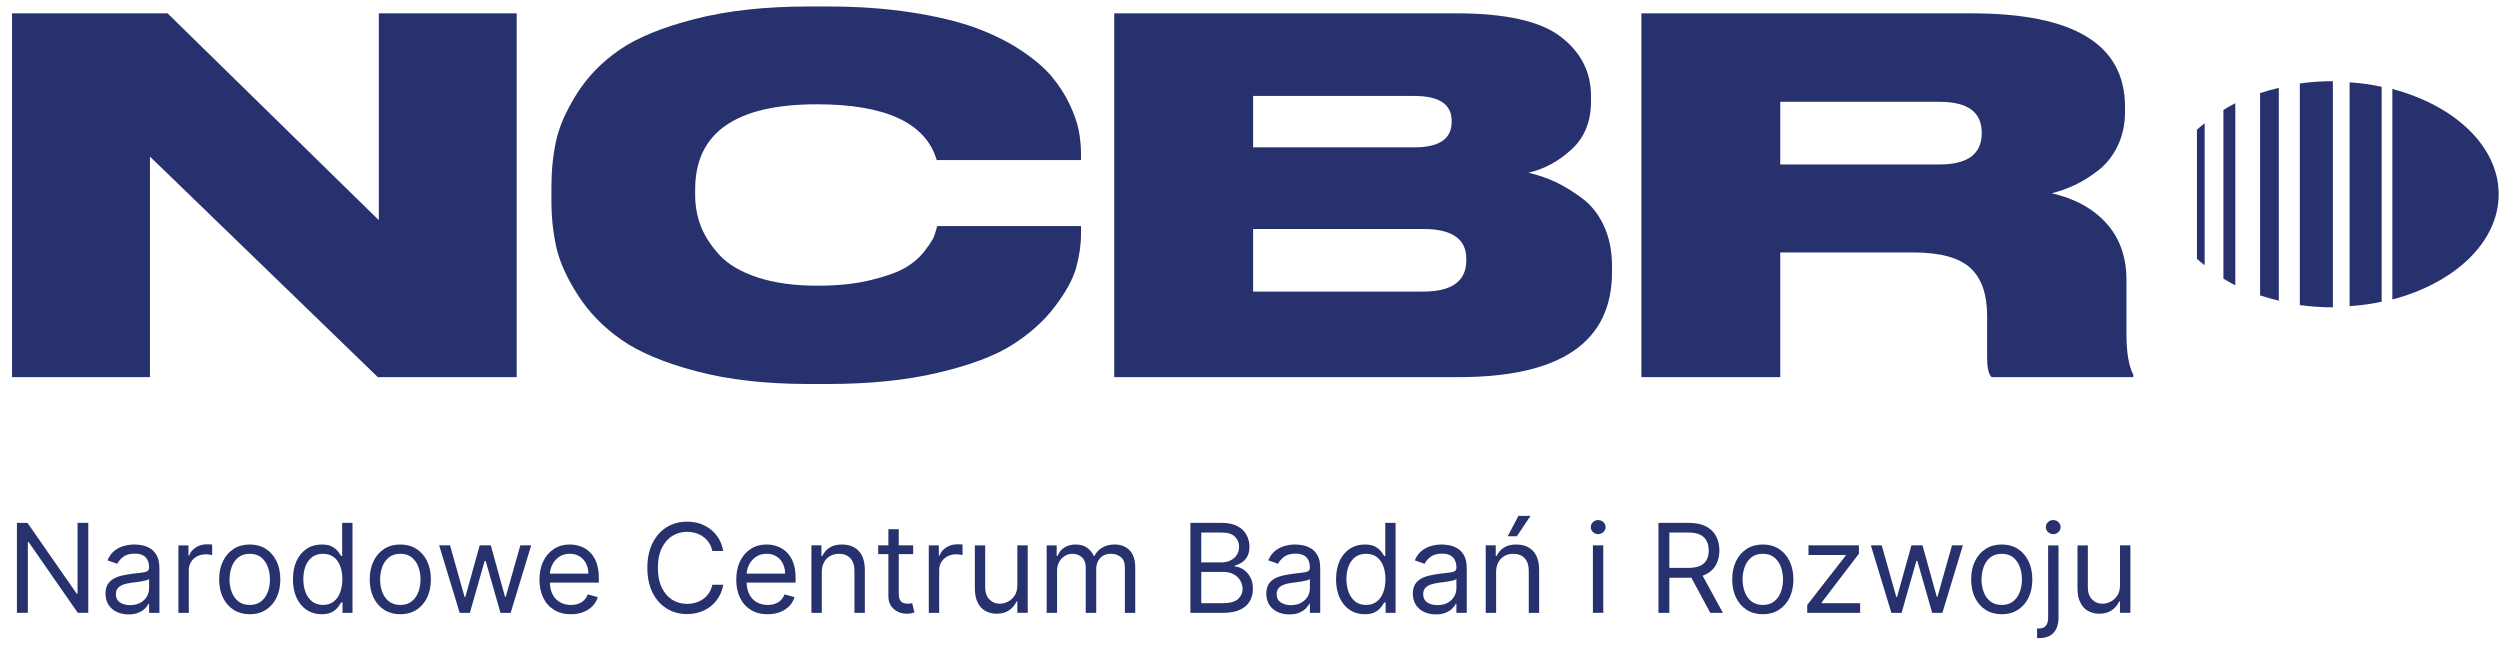
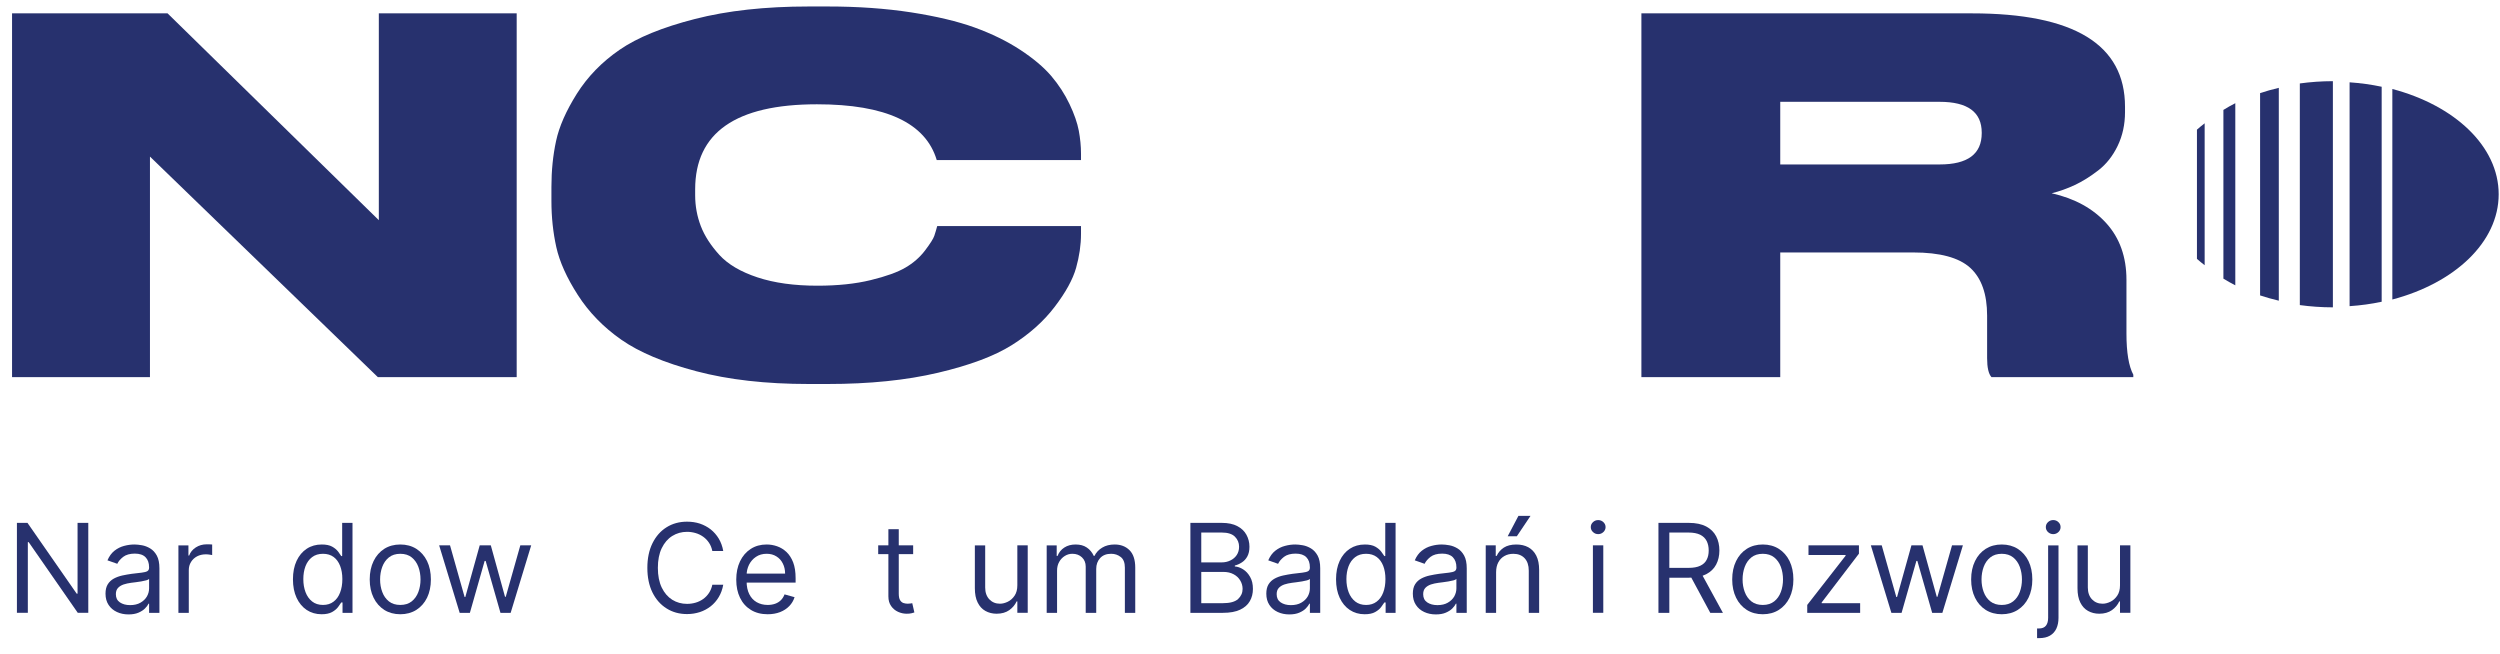
<svg xmlns="http://www.w3.org/2000/svg" width="172" height="45" viewBox="0 0 172 45" fill="none">
  <g clip-path="url(#clip0_3_588)">
    <path d="M153.789 7.1C153.504 7.242 153.233 7.401 152.97 7.562V19.17C153.233 19.328 153.504 19.487 153.789 19.63V7.1Z" fill="#27316E" />
    <path d="M161.652 21.064C162.416 21.012 163.148 20.912 163.859 20.76V5.968C163.148 5.819 162.416 5.716 161.652 5.663V21.064Z" fill="#27316E" />
    <path d="M151.68 8.483C151.506 8.629 151.311 8.765 151.15 8.921V17.81C151.311 17.965 151.506 18.102 151.68 18.247V8.483Z" fill="#27316E" />
    <path d="M164.593 6.123V20.606C168.864 19.482 171.909 16.673 171.909 13.365C171.909 10.056 168.864 7.247 164.593 6.123Z" fill="#27316E" />
    <path d="M160.503 5.585H160.497C159.721 5.585 158.96 5.641 158.228 5.741V20.99C158.96 21.089 159.721 21.145 160.497 21.145H160.503V5.585Z" fill="#27316E" />
    <path d="M156.782 6.043C156.338 6.149 155.91 6.267 155.494 6.406V20.324C155.91 20.463 156.338 20.581 156.782 20.687V6.043Z" fill="#27316E" />
    <path d="M26.063 0.919V15.149L11.528 0.919H0.829V25.947H10.317V10.773L25.995 25.947H35.548V0.919H26.063Z" fill="#27316E" />
    <path d="M56.946 26.419H55.633C52.697 26.419 50.12 26.127 47.914 25.543C45.704 24.96 43.981 24.236 42.749 23.374C41.514 22.511 40.517 21.484 39.754 20.295C38.99 19.106 38.497 18.007 38.273 16.999C38.05 15.99 37.938 14.935 37.938 13.836V12.861C37.938 11.741 38.044 10.686 38.258 9.698C38.469 8.711 38.947 7.628 39.685 6.452C40.427 5.276 41.408 4.264 42.631 3.423C43.854 2.581 45.58 1.877 47.811 1.306C50.043 0.732 52.65 0.446 55.633 0.446H56.946C59.031 0.446 60.943 0.583 62.681 0.85C64.419 1.12 65.878 1.467 67.055 1.892C68.234 2.321 69.277 2.83 70.183 3.423C71.093 4.019 71.803 4.618 72.322 5.223C72.837 5.828 73.256 6.474 73.582 7.159C73.908 7.842 74.119 8.454 74.221 8.991C74.321 9.531 74.373 10.058 74.373 10.574V11.011H64.447C63.684 8.454 60.937 7.175 56.207 7.175C50.62 7.175 47.827 9.127 47.827 13.029V13.433C47.827 14.171 47.957 14.879 48.215 15.553C48.472 16.226 48.901 16.887 49.493 17.539C50.086 18.188 50.962 18.703 52.119 19.085C53.274 19.467 54.646 19.656 56.238 19.656C57.629 19.656 58.851 19.529 59.907 19.271C60.959 19.014 61.757 18.728 62.294 18.411C62.834 18.098 63.28 17.707 63.641 17.235C63.998 16.763 64.212 16.428 64.28 16.226C64.348 16.025 64.413 15.801 64.481 15.553H74.373V16.09C74.373 16.853 74.258 17.632 74.035 18.43C73.811 19.224 73.318 20.122 72.554 21.121C71.794 22.117 70.81 22.992 69.612 23.744C68.41 24.498 66.719 25.131 64.531 25.646C62.346 26.161 59.817 26.419 56.946 26.419Z" fill="#27316E" />
-     <path d="M97.921 15.755H86.214V20.06H97.921C99.895 20.06 100.882 19.343 100.882 17.906V17.806C100.882 16.438 99.895 15.755 97.921 15.755ZM97.316 6.602H86.214V10.137H97.316C99.02 10.137 99.874 9.553 99.874 8.386V8.318C99.874 7.176 99.02 6.602 97.316 6.602ZM76.66 25.948V0.918H100.209C103.573 0.918 105.957 1.449 107.36 2.514C108.759 3.581 109.461 4.944 109.461 6.601V6.974C109.461 8.364 109.014 9.469 108.117 10.285C107.22 11.105 106.233 11.638 105.156 11.884C105.83 12.042 106.45 12.253 107.021 12.523C107.596 12.793 108.201 13.162 108.84 13.634C109.479 14.106 109.982 14.742 110.355 15.552C110.724 16.36 110.907 17.278 110.907 18.308V18.715C110.907 23.535 107.387 25.947 100.345 25.947H76.66V25.948Z" fill="#27316E" />
    <path d="M122.481 7.005V11.314H133.45C135.378 11.314 136.343 10.597 136.343 9.159V9.125C136.343 7.713 135.378 7.005 133.45 7.005H122.481ZM122.481 17.369V25.948H112.928V0.919H135.67C142.69 0.919 146.201 3.06 146.201 7.344V7.713C146.201 8.567 146.03 9.34 145.695 10.035C145.36 10.73 144.916 11.292 144.367 11.717C143.817 12.142 143.277 12.481 142.753 12.726C142.225 12.974 141.691 13.164 141.154 13.297C142.747 13.657 144 14.346 144.922 15.367C145.841 16.388 146.3 17.683 146.3 19.253V22.953C146.3 24.253 146.459 25.197 146.772 25.78V25.948H137.014C136.812 25.724 136.713 25.287 136.713 24.635V21.708C136.713 20.228 136.325 19.135 135.552 18.427C134.779 17.723 133.473 17.369 131.632 17.369L122.481 17.369Z" fill="#27316E" />
    <path d="M5.336 35.973V40.846H5.277L1.89 35.973H1.164V42.162H1.915V37.301H1.974L5.351 42.162H6.074V35.973H5.336Z" fill="#27316E" />
    <path d="M8.95 41.632C9.233 41.632 9.472 41.576 9.664 41.465C9.86 41.353 10.006 41.211 10.108 41.036C10.207 40.86 10.257 40.676 10.257 40.484V39.829C10.226 39.866 10.161 39.901 10.058 39.928C9.955 39.956 9.841 39.981 9.707 40.003C9.574 40.025 9.446 40.043 9.322 40.059C9.198 40.075 9.099 40.087 9.024 40.096C8.838 40.121 8.664 40.158 8.503 40.211C8.344 40.267 8.214 40.345 8.118 40.45C8.018 40.556 7.972 40.702 7.972 40.882C7.972 41.13 8.062 41.316 8.248 41.443C8.432 41.567 8.668 41.632 8.95 41.632ZM8.842 42.272C8.547 42.272 8.28 42.216 8.041 42.104C7.802 41.992 7.609 41.831 7.47 41.617C7.33 41.406 7.259 41.148 7.259 40.844C7.259 40.581 7.312 40.363 7.414 40.199C7.52 40.031 7.66 39.901 7.836 39.804C8.01 39.711 8.206 39.64 8.417 39.593C8.631 39.547 8.845 39.51 9.059 39.479C9.342 39.444 9.572 39.417 9.748 39.398C9.922 39.376 10.053 39.345 10.133 39.299C10.214 39.252 10.257 39.171 10.257 39.056V39.032C10.257 38.734 10.177 38.504 10.012 38.337C9.851 38.172 9.606 38.088 9.276 38.088C8.935 38.088 8.668 38.166 8.476 38.312C8.283 38.464 8.147 38.622 8.069 38.789L7.393 38.551C7.514 38.268 7.675 38.048 7.877 37.889C8.079 37.731 8.302 37.619 8.541 37.557C8.783 37.492 9.019 37.461 9.252 37.461C9.401 37.461 9.575 37.48 9.767 37.514C9.963 37.548 10.152 37.623 10.332 37.731C10.515 37.84 10.667 38.004 10.788 38.222C10.909 38.442 10.968 38.737 10.968 39.106V42.164H10.258V41.534H10.22C10.171 41.636 10.09 41.745 9.978 41.859C9.866 41.974 9.715 42.07 9.528 42.151C9.342 42.232 9.112 42.272 8.842 42.272Z" fill="#27316E" />
    <path d="M12.275 42.163V37.523H12.964V38.221H13.014C13.098 37.992 13.25 37.806 13.47 37.663C13.694 37.52 13.942 37.449 14.221 37.449C14.274 37.449 14.339 37.449 14.417 37.452C14.497 37.455 14.556 37.458 14.597 37.461V38.188C14.572 38.182 14.516 38.172 14.432 38.16C14.345 38.144 14.255 38.138 14.159 38.138C13.936 38.138 13.734 38.184 13.557 38.277C13.38 38.373 13.243 38.501 13.141 38.666C13.039 38.83 12.989 39.016 12.989 39.227V42.163H12.275V42.163Z" fill="#27316E" />
-     <path d="M17.182 41.62C17.502 41.62 17.762 41.536 17.967 41.375C18.172 41.211 18.324 40.996 18.424 40.729C18.523 40.466 18.573 40.177 18.573 39.867C18.573 39.556 18.523 39.268 18.424 38.998C18.324 38.731 18.172 38.513 17.967 38.349C17.762 38.184 17.502 38.101 17.182 38.101C16.863 38.101 16.602 38.185 16.397 38.349C16.192 38.514 16.04 38.731 15.941 38.998C15.841 39.268 15.792 39.556 15.792 39.867C15.792 40.177 15.841 40.466 15.941 40.729C16.04 40.996 16.192 41.211 16.397 41.375C16.602 41.536 16.863 41.62 17.182 41.62ZM17.182 42.26C16.763 42.26 16.397 42.16 16.08 41.962C15.767 41.76 15.518 41.483 15.344 41.124C15.168 40.764 15.078 40.345 15.078 39.867C15.078 39.383 15.168 38.96 15.344 38.6C15.518 38.24 15.767 37.961 16.08 37.759C16.397 37.56 16.763 37.461 17.182 37.461C17.601 37.461 17.967 37.56 18.284 37.759C18.598 37.961 18.846 38.24 19.023 38.6C19.197 38.961 19.286 39.383 19.286 39.867C19.286 40.345 19.196 40.764 19.023 41.124C18.846 41.484 18.598 41.76 18.284 41.962C17.967 42.16 17.601 42.26 17.182 42.26Z" fill="#27316E" />
    <path d="M22.222 41.62C22.507 41.62 22.749 41.546 22.948 41.394C23.147 41.245 23.296 41.037 23.398 40.77C23.501 40.503 23.554 40.193 23.554 39.842C23.554 39.494 23.501 39.193 23.401 38.933C23.299 38.672 23.15 38.467 22.955 38.321C22.756 38.175 22.514 38.101 22.222 38.101C21.921 38.101 21.67 38.178 21.468 38.334C21.269 38.486 21.117 38.697 21.017 38.957C20.918 39.221 20.869 39.516 20.869 39.842C20.869 40.174 20.918 40.472 21.021 40.742C21.123 41.012 21.275 41.223 21.474 41.381C21.675 41.54 21.924 41.62 22.222 41.62ZM22.126 42.26C21.738 42.26 21.396 42.16 21.101 41.965C20.807 41.769 20.574 41.49 20.406 41.13C20.239 40.773 20.155 40.345 20.155 39.854C20.155 39.367 20.239 38.945 20.406 38.585C20.574 38.228 20.807 37.948 21.105 37.753C21.403 37.557 21.747 37.461 22.138 37.461C22.439 37.461 22.678 37.511 22.855 37.61C23.032 37.709 23.166 37.824 23.262 37.948C23.355 38.076 23.426 38.178 23.479 38.259H23.541V35.974H24.252V42.163H23.566V41.449H23.479C23.426 41.533 23.352 41.642 23.256 41.769C23.159 41.896 23.023 42.011 22.843 42.111C22.663 42.21 22.424 42.26 22.126 42.26Z" fill="#27316E" />
    <path d="M27.541 41.62C27.861 41.62 28.122 41.536 28.326 41.375C28.531 41.211 28.683 40.996 28.783 40.729C28.882 40.466 28.932 40.177 28.932 39.867C28.932 39.556 28.882 39.268 28.783 38.998C28.683 38.731 28.531 38.513 28.326 38.349C28.122 38.184 27.861 38.101 27.541 38.101C27.222 38.101 26.961 38.185 26.756 38.349C26.551 38.514 26.399 38.731 26.3 38.998C26.2 39.268 26.151 39.556 26.151 39.867C26.151 40.177 26.2 40.466 26.3 40.729C26.399 40.996 26.551 41.211 26.756 41.375C26.961 41.536 27.221 41.62 27.541 41.62ZM27.541 42.26C27.122 42.26 26.756 42.16 26.439 41.962C26.126 41.76 25.878 41.483 25.703 41.124C25.527 40.764 25.437 40.345 25.437 39.867C25.437 39.383 25.527 38.96 25.703 38.6C25.878 38.24 26.126 37.961 26.439 37.759C26.756 37.56 27.122 37.461 27.541 37.461C27.96 37.461 28.326 37.56 28.643 37.759C28.957 37.961 29.205 38.24 29.382 38.6C29.556 38.961 29.645 39.383 29.645 39.867C29.645 40.345 29.555 40.764 29.382 41.124C29.205 41.484 28.957 41.76 28.643 41.962C28.326 42.16 27.96 42.26 27.541 42.26Z" fill="#27316E" />
    <path d="M35.798 37.521L34.795 41.062H34.746L33.768 37.521H33.004L32.014 41.075H31.965L30.962 37.521H30.214L31.626 42.164H32.328L33.343 38.594H33.414L34.432 42.164H35.133L36.546 37.521H35.798Z" fill="#27316E" />
-     <path d="M39.279 42.26C38.832 42.26 38.447 42.16 38.124 41.962C37.798 41.763 37.55 41.487 37.376 41.127C37.202 40.77 37.115 40.354 37.115 39.879C37.115 39.404 37.202 38.985 37.376 38.619C37.55 38.256 37.795 37.97 38.108 37.768C38.422 37.563 38.788 37.461 39.207 37.461C39.449 37.461 39.685 37.501 39.921 37.582C40.157 37.663 40.371 37.793 40.567 37.973C40.759 38.153 40.914 38.392 41.029 38.687C41.144 38.985 41.2 39.348 41.2 39.782V40.083H37.621V39.465H40.477C40.477 39.205 40.424 38.972 40.319 38.767C40.216 38.559 40.07 38.398 39.878 38.28C39.688 38.159 39.465 38.1 39.207 38.1C38.922 38.1 38.676 38.171 38.471 38.311C38.264 38.45 38.105 38.634 37.994 38.857C37.885 39.081 37.829 39.319 37.829 39.574V39.987C37.829 40.338 37.888 40.633 38.009 40.878C38.133 41.12 38.301 41.303 38.521 41.43C38.739 41.554 38.99 41.62 39.279 41.62C39.465 41.62 39.636 41.592 39.788 41.539C39.94 41.486 40.07 41.405 40.182 41.297C40.294 41.188 40.377 41.055 40.44 40.893L41.129 41.086C41.054 41.322 40.933 41.526 40.762 41.7C40.592 41.877 40.381 42.014 40.129 42.113C39.875 42.21 39.592 42.26 39.279 42.26Z" fill="#27316E" />
    <path d="M49.759 37.909H49.008C48.964 37.691 48.887 37.502 48.778 37.341C48.669 37.176 48.536 37.04 48.38 36.928C48.222 36.816 48.052 36.732 47.862 36.676C47.67 36.62 47.474 36.59 47.269 36.59C46.894 36.59 46.555 36.686 46.251 36.875C45.947 37.065 45.708 37.344 45.528 37.713C45.351 38.079 45.261 38.532 45.261 39.069C45.261 39.603 45.351 40.057 45.528 40.426C45.708 40.795 45.947 41.074 46.251 41.264C46.555 41.453 46.894 41.546 47.269 41.546C47.474 41.546 47.67 41.518 47.862 41.462C48.052 41.406 48.222 41.323 48.38 41.211C48.536 41.099 48.669 40.959 48.778 40.795C48.887 40.63 48.964 40.444 49.008 40.23H49.759C49.703 40.547 49.6 40.829 49.451 41.077C49.302 41.329 49.116 41.54 48.896 41.714C48.672 41.888 48.424 42.021 48.151 42.111C47.874 42.201 47.58 42.248 47.269 42.248C46.742 42.248 46.27 42.12 45.86 41.86C45.447 41.602 45.124 41.236 44.889 40.761C44.656 40.286 44.538 39.721 44.538 39.069C44.538 38.414 44.656 37.852 44.889 37.377C45.125 36.9 45.447 36.533 45.86 36.276C46.27 36.018 46.742 35.891 47.269 35.891C47.58 35.891 47.874 35.934 48.151 36.024C48.424 36.117 48.672 36.248 48.896 36.422C49.116 36.598 49.302 36.81 49.451 37.058C49.6 37.307 49.703 37.589 49.759 37.909Z" fill="#27316E" />
    <path d="M52.817 42.26C52.37 42.26 51.985 42.16 51.662 41.962C51.336 41.763 51.088 41.487 50.914 41.127C50.74 40.77 50.654 40.354 50.654 39.879C50.654 39.404 50.74 38.985 50.914 38.619C51.088 38.256 51.333 37.97 51.647 37.768C51.96 37.563 52.327 37.461 52.746 37.461C52.988 37.461 53.223 37.501 53.459 37.582C53.696 37.663 53.91 37.793 54.105 37.973C54.297 38.153 54.453 38.392 54.568 38.687C54.682 38.985 54.738 39.348 54.738 39.782V40.083H51.16V39.465H54.015C54.015 39.205 53.962 38.972 53.857 38.767C53.754 38.559 53.609 38.398 53.416 38.28C53.227 38.159 53.003 38.1 52.746 38.1C52.46 38.1 52.215 38.171 52.01 38.311C51.802 38.45 51.644 38.634 51.532 38.857C51.423 39.081 51.367 39.319 51.367 39.574V39.987C51.367 40.338 51.426 40.633 51.55 40.878C51.671 41.12 51.839 41.303 52.059 41.43C52.277 41.554 52.528 41.62 52.817 41.62C53.003 41.62 53.174 41.592 53.326 41.539C53.478 41.486 53.608 41.405 53.72 41.297C53.832 41.188 53.915 41.055 53.977 40.893L54.667 41.086C54.592 41.322 54.471 41.526 54.3 41.7C54.13 41.877 53.919 42.014 53.667 42.113C53.413 42.21 53.13 42.26 52.817 42.26Z" fill="#27316E" />
-     <path d="M56.539 39.371V42.164H55.825V37.521H56.514V38.248H56.577C56.685 38.012 56.85 37.822 57.07 37.677C57.294 37.534 57.579 37.462 57.93 37.462C58.243 37.462 58.52 37.525 58.756 37.652C58.992 37.782 59.175 37.975 59.305 38.232C59.435 38.493 59.501 38.819 59.501 39.213V42.165H58.787V39.263C58.787 38.897 58.693 38.614 58.504 38.409C58.315 38.205 58.054 38.102 57.725 38.102C57.496 38.102 57.294 38.151 57.117 38.251C56.937 38.35 56.797 38.493 56.695 38.682C56.592 38.871 56.539 39.101 56.539 39.371Z" fill="#27316E" />
    <path d="M61.121 36.409H61.835V40.835C61.835 41.035 61.863 41.185 61.922 41.285C61.981 41.386 62.059 41.452 62.151 41.486C62.248 41.517 62.344 41.535 62.45 41.535C62.53 41.535 62.592 41.529 62.645 41.52C62.694 41.51 62.735 41.504 62.763 41.499L62.909 42.137C62.862 42.157 62.794 42.175 62.707 42.193C62.621 42.215 62.512 42.224 62.379 42.224C62.177 42.224 61.981 42.182 61.789 42.095C61.596 42.008 61.435 41.875 61.311 41.698C61.183 41.52 61.121 41.297 61.121 41.027V36.409ZM62.825 38.124H60.42V37.519H62.825V38.124Z" fill="#27316E" />
-     <path d="M63.901 42.163V37.523H64.59V38.221H64.64C64.724 37.992 64.876 37.806 65.099 37.663C65.319 37.52 65.568 37.449 65.847 37.449C65.9 37.449 65.965 37.449 66.043 37.452C66.123 37.455 66.182 37.458 66.223 37.461V38.188C66.198 38.182 66.142 38.172 66.058 38.16C65.971 38.144 65.881 38.138 65.785 38.138C65.561 38.138 65.36 38.184 65.183 38.277C65.006 38.373 64.869 38.501 64.767 38.666C64.664 38.83 64.615 39.016 64.615 39.227V42.163H63.901V42.163Z" fill="#27316E" />
    <path d="M69.993 40.265V37.521H70.707V42.161H69.993V41.376H69.944C69.835 41.612 69.668 41.814 69.438 41.978C69.209 42.14 68.917 42.224 68.566 42.224C68.277 42.224 68.02 42.158 67.793 42.031C67.567 41.904 67.39 41.712 67.263 41.451C67.132 41.193 67.07 40.864 67.07 40.47V37.522H67.781V40.424C67.781 40.762 67.877 41.032 68.066 41.234C68.259 41.435 68.501 41.535 68.796 41.535C68.972 41.535 69.156 41.488 69.339 41.398C69.522 41.308 69.68 41.168 69.804 40.982C69.931 40.793 69.993 40.557 69.993 40.265Z" fill="#27316E" />
    <path d="M72.012 42.163V37.523H72.701V38.246H72.76C72.856 37.998 73.014 37.805 73.229 37.669C73.446 37.529 73.704 37.461 74.004 37.461C74.312 37.461 74.566 37.529 74.771 37.669C74.976 37.806 75.137 37.998 75.252 38.246H75.299C75.417 38.007 75.597 37.815 75.836 37.675C76.072 37.532 76.357 37.461 76.689 37.461C77.105 37.461 77.444 37.591 77.707 37.849C77.971 38.11 78.105 38.51 78.105 39.056V42.163H77.391V39.056C77.391 38.715 77.297 38.47 77.109 38.324C76.922 38.175 76.702 38.1 76.447 38.1C76.121 38.1 75.87 38.2 75.69 38.395C75.51 38.594 75.42 38.842 75.42 39.14V42.163H74.697V38.985C74.697 38.721 74.61 38.507 74.439 38.346C74.269 38.184 74.048 38.1 73.778 38.1C73.592 38.1 73.418 38.15 73.26 38.249C73.098 38.349 72.968 38.485 72.872 38.659C72.772 38.833 72.726 39.035 72.726 39.261V42.163H72.012V42.163Z" fill="#27316E" />
    <path d="M82.647 41.499H84.134C84.625 41.499 84.972 41.403 85.18 41.213C85.385 41.021 85.491 40.791 85.491 40.518C85.491 40.31 85.435 40.114 85.329 39.938C85.224 39.758 85.072 39.615 84.873 39.509C84.674 39.401 84.442 39.348 84.172 39.348H82.648V41.499H82.647ZM82.647 38.693H84.038C84.265 38.693 84.469 38.65 84.65 38.559C84.833 38.473 84.978 38.349 85.087 38.187C85.193 38.026 85.249 37.836 85.249 37.619C85.249 37.346 85.153 37.116 84.963 36.924C84.774 36.735 84.473 36.639 84.063 36.639H82.647V38.693ZM81.899 42.163V35.974H84.063C84.494 35.974 84.851 36.049 85.13 36.198C85.41 36.344 85.617 36.542 85.754 36.791C85.891 37.042 85.962 37.315 85.962 37.619C85.962 37.883 85.913 38.103 85.819 38.277C85.726 38.451 85.602 38.587 85.45 38.687C85.298 38.789 85.133 38.864 84.956 38.91V38.972C85.146 38.985 85.338 39.05 85.527 39.171C85.72 39.292 85.881 39.466 86.008 39.693C86.139 39.916 86.201 40.192 86.201 40.518C86.201 40.829 86.132 41.108 85.99 41.356C85.85 41.605 85.627 41.8 85.323 41.946C85.018 42.092 84.621 42.163 84.134 42.163H81.899V42.163Z" fill="#27316E" />
    <path d="M88.813 41.633C89.095 41.633 89.335 41.577 89.527 41.465C89.722 41.353 89.868 41.211 89.971 41.037C90.07 40.86 90.12 40.677 90.12 40.484V39.829C90.088 39.867 90.023 39.901 89.921 39.929C89.818 39.957 89.703 39.981 89.57 40.003C89.436 40.025 89.309 40.044 89.185 40.059L88.887 40.097C88.701 40.121 88.527 40.159 88.365 40.211C88.207 40.267 88.077 40.345 87.981 40.45C87.881 40.556 87.835 40.702 87.835 40.882C87.835 41.13 87.925 41.316 88.111 41.444C88.295 41.568 88.531 41.633 88.813 41.633ZM88.705 42.272C88.41 42.272 88.143 42.216 87.904 42.105C87.665 41.993 87.472 41.832 87.333 41.617C87.193 41.407 87.122 41.149 87.122 40.844C87.122 40.581 87.175 40.363 87.277 40.199C87.383 40.031 87.523 39.901 87.7 39.805C87.873 39.711 88.069 39.64 88.28 39.594C88.494 39.547 88.708 39.51 88.922 39.479C89.205 39.445 89.435 39.417 89.611 39.398C89.785 39.376 89.916 39.345 89.996 39.299C90.077 39.252 90.12 39.171 90.12 39.057V39.032C90.12 38.734 90.04 38.504 89.875 38.337C89.714 38.172 89.469 38.089 89.139 38.089C88.798 38.089 88.531 38.166 88.339 38.312C88.146 38.464 88.01 38.622 87.932 38.79L87.256 38.551C87.377 38.269 87.538 38.048 87.74 37.89C87.942 37.731 88.165 37.62 88.404 37.558C88.646 37.492 88.882 37.461 89.115 37.461C89.264 37.461 89.438 37.48 89.63 37.514C89.826 37.548 90.015 37.623 90.195 37.731C90.378 37.84 90.53 38.005 90.651 38.222C90.772 38.442 90.831 38.737 90.831 39.106V42.164H90.121V41.534H90.084C90.034 41.636 89.953 41.745 89.841 41.86C89.73 41.974 89.578 42.071 89.391 42.151C89.204 42.232 88.974 42.272 88.705 42.272Z" fill="#27316E" />
    <path d="M93.987 41.621C94.272 41.621 94.514 41.546 94.713 41.394C94.912 41.245 95.061 41.037 95.163 40.77C95.266 40.503 95.318 40.193 95.318 39.842C95.318 39.495 95.266 39.194 95.166 38.933C95.064 38.672 94.915 38.467 94.719 38.321C94.521 38.175 94.278 38.101 93.987 38.101C93.686 38.101 93.434 38.178 93.233 38.334C93.034 38.486 92.882 38.697 92.782 38.958C92.683 39.221 92.633 39.516 92.633 39.842C92.633 40.174 92.683 40.472 92.785 40.742C92.888 41.012 93.04 41.223 93.239 41.382C93.44 41.54 93.688 41.621 93.987 41.621ZM93.89 42.26C93.502 42.26 93.161 42.161 92.866 41.965C92.571 41.77 92.338 41.49 92.171 41.13C92.004 40.773 91.92 40.345 91.92 39.855C91.92 39.367 92.004 38.945 92.171 38.585C92.338 38.228 92.571 37.949 92.869 37.753C93.168 37.558 93.512 37.462 93.903 37.462C94.204 37.462 94.443 37.511 94.62 37.61C94.797 37.71 94.93 37.825 95.026 37.949C95.12 38.076 95.191 38.178 95.244 38.259H95.306V35.975H96.016V42.163H95.331V41.45H95.244C95.191 41.534 95.116 41.642 95.02 41.769C94.924 41.897 94.787 42.011 94.607 42.111C94.427 42.211 94.188 42.26 93.89 42.26Z" fill="#27316E" />
    <path d="M98.894 41.633C99.176 41.633 99.416 41.577 99.608 41.465C99.803 41.353 99.949 41.211 100.052 41.037C100.148 40.86 100.2 40.677 100.2 40.484V39.829C100.169 39.867 100.104 39.901 100.002 39.929C99.899 39.957 99.784 39.981 99.651 40.003C99.517 40.025 99.39 40.044 99.266 40.059C99.142 40.075 99.043 40.087 98.968 40.097C98.782 40.121 98.608 40.159 98.446 40.211C98.288 40.267 98.158 40.345 98.061 40.45C97.962 40.556 97.915 40.702 97.915 40.882C97.915 41.13 98.006 41.316 98.192 41.444C98.376 41.568 98.612 41.633 98.894 41.633ZM98.785 42.272C98.49 42.272 98.224 42.216 97.985 42.105C97.746 41.993 97.553 41.832 97.414 41.617C97.274 41.407 97.203 41.149 97.203 40.844C97.203 40.581 97.255 40.363 97.358 40.199C97.463 40.031 97.603 39.901 97.78 39.805C97.954 39.711 98.15 39.64 98.361 39.594C98.575 39.547 98.789 39.51 99.003 39.479C99.285 39.445 99.515 39.417 99.692 39.398C99.866 39.376 99.996 39.345 100.077 39.299C100.158 39.252 100.201 39.171 100.201 39.057V39.032C100.201 38.734 100.117 38.504 99.956 38.337C99.794 38.172 99.549 38.089 99.22 38.089C98.879 38.089 98.612 38.166 98.419 38.312C98.227 38.464 98.09 38.622 98.013 38.79L97.336 38.551C97.457 38.269 97.619 38.048 97.821 37.89C98.022 37.731 98.246 37.62 98.485 37.558C98.727 37.492 98.963 37.461 99.196 37.461C99.344 37.461 99.519 37.48 99.711 37.514C99.906 37.548 100.096 37.623 100.276 37.731C100.459 37.84 100.611 38.005 100.732 38.222C100.853 38.442 100.912 38.737 100.912 39.106V42.164H100.201V41.534H100.164C100.115 41.636 100.034 41.745 99.922 41.86C99.81 41.974 99.658 42.071 99.472 42.151C99.285 42.232 99.055 42.272 98.785 42.272Z" fill="#27316E" />
    <path d="M103.73 36.894L104.468 35.491H105.3L104.359 36.894H103.73ZM102.932 39.371V42.164H102.218V37.521H102.907V38.248H102.969C103.078 38.011 103.242 37.822 103.463 37.676C103.686 37.534 103.972 37.462 104.322 37.462C104.636 37.462 104.912 37.524 105.148 37.652C105.384 37.782 105.567 37.975 105.697 38.232C105.828 38.493 105.893 38.819 105.893 39.213V42.165H105.179V39.263C105.179 38.897 105.086 38.614 104.897 38.409C104.707 38.205 104.447 38.102 104.118 38.102C103.888 38.102 103.686 38.151 103.509 38.251C103.329 38.35 103.19 38.493 103.087 38.682C102.984 38.871 102.932 39.101 102.932 39.371Z" fill="#27316E" />
    <path d="M109.592 37.521H110.306V42.161H109.592V37.521ZM109.955 36.748C109.815 36.748 109.697 36.701 109.598 36.605C109.495 36.512 109.446 36.397 109.446 36.264C109.446 36.13 109.495 36.018 109.598 35.922C109.697 35.829 109.815 35.782 109.955 35.782C110.094 35.782 110.212 35.829 110.312 35.922C110.411 36.018 110.464 36.13 110.464 36.264C110.464 36.397 110.411 36.512 110.312 36.605C110.212 36.701 110.095 36.748 109.955 36.748Z" fill="#27316E" />
    <path d="M117.016 39.382L118.536 42.163H117.667L116.168 39.382H117.016ZM114.101 42.163V35.974H116.193C116.674 35.974 117.071 36.058 117.382 36.219C117.692 36.384 117.922 36.611 118.071 36.896C118.22 37.182 118.294 37.508 118.294 37.874C118.294 38.237 118.22 38.56 118.071 38.842C117.922 39.125 117.695 39.345 117.385 39.507C117.078 39.665 116.684 39.746 116.206 39.746H114.511V39.069H116.181C116.51 39.069 116.777 39.02 116.979 38.923C117.183 38.827 117.329 38.69 117.419 38.51C117.513 38.333 117.559 38.119 117.559 37.874C117.559 37.626 117.512 37.408 117.419 37.222C117.326 37.039 117.18 36.893 116.976 36.791C116.771 36.691 116.504 36.639 116.169 36.639H114.85V42.163H114.101Z" fill="#27316E" />
    <path d="M121.28 41.621C121.6 41.621 121.861 41.537 122.066 41.375C122.27 41.211 122.423 40.997 122.522 40.73C122.621 40.466 122.671 40.177 122.671 39.867C122.671 39.557 122.621 39.268 122.522 38.998C122.423 38.731 122.27 38.514 122.066 38.349C121.861 38.185 121.6 38.101 121.28 38.101C120.961 38.101 120.7 38.185 120.495 38.349C120.29 38.514 120.138 38.731 120.039 38.998C119.939 39.268 119.89 39.556 119.89 39.867C119.89 40.178 119.939 40.466 120.039 40.73C120.138 40.997 120.29 41.211 120.495 41.375C120.7 41.537 120.961 41.621 121.28 41.621ZM121.28 42.26C120.861 42.26 120.495 42.161 120.178 41.962C119.865 41.76 119.617 41.484 119.443 41.124C119.266 40.764 119.176 40.345 119.176 39.867C119.176 39.383 119.266 38.961 119.443 38.601C119.617 38.241 119.865 37.961 120.178 37.76C120.495 37.561 120.861 37.461 121.28 37.461C121.699 37.461 122.066 37.561 122.382 37.76C122.699 37.961 122.944 38.241 123.121 38.601C123.295 38.961 123.385 39.383 123.385 39.867C123.385 40.345 123.295 40.764 123.121 41.124C122.944 41.484 122.699 41.76 122.382 41.962C122.066 42.161 121.699 42.26 121.28 42.26Z" fill="#27316E" />
    <path d="M124.424 37.521V38.185H126.976V38.235L124.338 41.618V42.164H127.978V41.5H125.331V41.45L127.895 38.092V37.521H124.424Z" fill="#27316E" />
    <path d="M134.299 37.521L133.296 41.062H133.25L132.269 37.521H131.506L130.516 41.075H130.466L129.463 37.521H128.715L130.127 42.164H130.829L131.847 38.594H131.915L132.933 42.164H133.635L135.047 37.521H134.299Z" fill="#27316E" />
    <path d="M137.719 41.621C138.039 41.621 138.3 41.537 138.505 41.375C138.71 41.211 138.862 40.997 138.961 40.73C139.06 40.466 139.11 40.177 139.11 39.867C139.11 39.557 139.06 39.268 138.961 38.998C138.862 38.731 138.71 38.514 138.505 38.349C138.3 38.185 138.039 38.101 137.719 38.101C137.403 38.101 137.139 38.185 136.934 38.349C136.729 38.514 136.577 38.731 136.478 38.998C136.379 39.268 136.329 39.556 136.329 39.867C136.329 40.178 136.379 40.466 136.478 40.73C136.577 40.997 136.729 41.211 136.934 41.375C137.139 41.537 137.403 41.621 137.719 41.621ZM137.719 42.26C137.3 42.26 136.934 42.161 136.617 41.962C136.304 41.76 136.056 41.484 135.882 41.124C135.705 40.764 135.615 40.345 135.615 39.867C135.615 39.383 135.705 38.961 135.882 38.601C136.056 38.241 136.304 37.961 136.617 37.76C136.934 37.561 137.3 37.461 137.719 37.461C138.138 37.461 138.505 37.561 138.821 37.76C139.138 37.961 139.383 38.241 139.56 38.601C139.734 38.961 139.824 39.383 139.824 39.867C139.824 40.345 139.734 40.764 139.56 41.124C139.383 41.484 139.138 41.76 138.821 41.962C138.505 42.161 138.138 42.26 137.719 42.26Z" fill="#27316E" />
    <path d="M141.262 36.749C141.123 36.749 141.005 36.699 140.902 36.606C140.803 36.513 140.753 36.398 140.753 36.264C140.753 36.131 140.803 36.016 140.902 35.923C141.005 35.827 141.122 35.78 141.262 35.78C141.402 35.78 141.52 35.827 141.619 35.923C141.719 36.016 141.768 36.131 141.768 36.264C141.768 36.398 141.719 36.513 141.619 36.606C141.52 36.699 141.402 36.749 141.262 36.749ZM140.911 37.522H141.625V42.503C141.625 42.789 141.576 43.037 141.479 43.245C141.38 43.456 141.234 43.617 141.036 43.732C140.84 43.847 140.592 43.903 140.294 43.903H140.222H140.151V43.239H140.216H140.282C140.502 43.239 140.66 43.173 140.76 43.046C140.862 42.919 140.912 42.736 140.912 42.503L140.911 37.522Z" fill="#27316E" />
    <path d="M145.856 40.265V37.521H146.57V42.161H145.856V41.376H145.806C145.697 41.612 145.53 41.814 145.3 41.978C145.071 42.14 144.779 42.224 144.428 42.224C144.14 42.224 143.882 42.158 143.655 42.031C143.429 41.904 143.252 41.712 143.124 41.451C142.994 41.193 142.932 40.864 142.932 40.47V37.522H143.643V40.424C143.643 40.762 143.739 41.032 143.928 41.234C144.121 41.435 144.363 41.535 144.658 41.535C144.834 41.535 145.018 41.488 145.201 41.398C145.384 41.308 145.539 41.168 145.666 40.982C145.794 40.793 145.856 40.557 145.856 40.265Z" fill="#27316E" />
  </g>
  <defs>
    <clipPath id="clip0_3_588">
      <rect width="171.388" height="43.731" fill="white" transform="translate(0.612 0.301)" />
    </clipPath>
  </defs>
</svg>